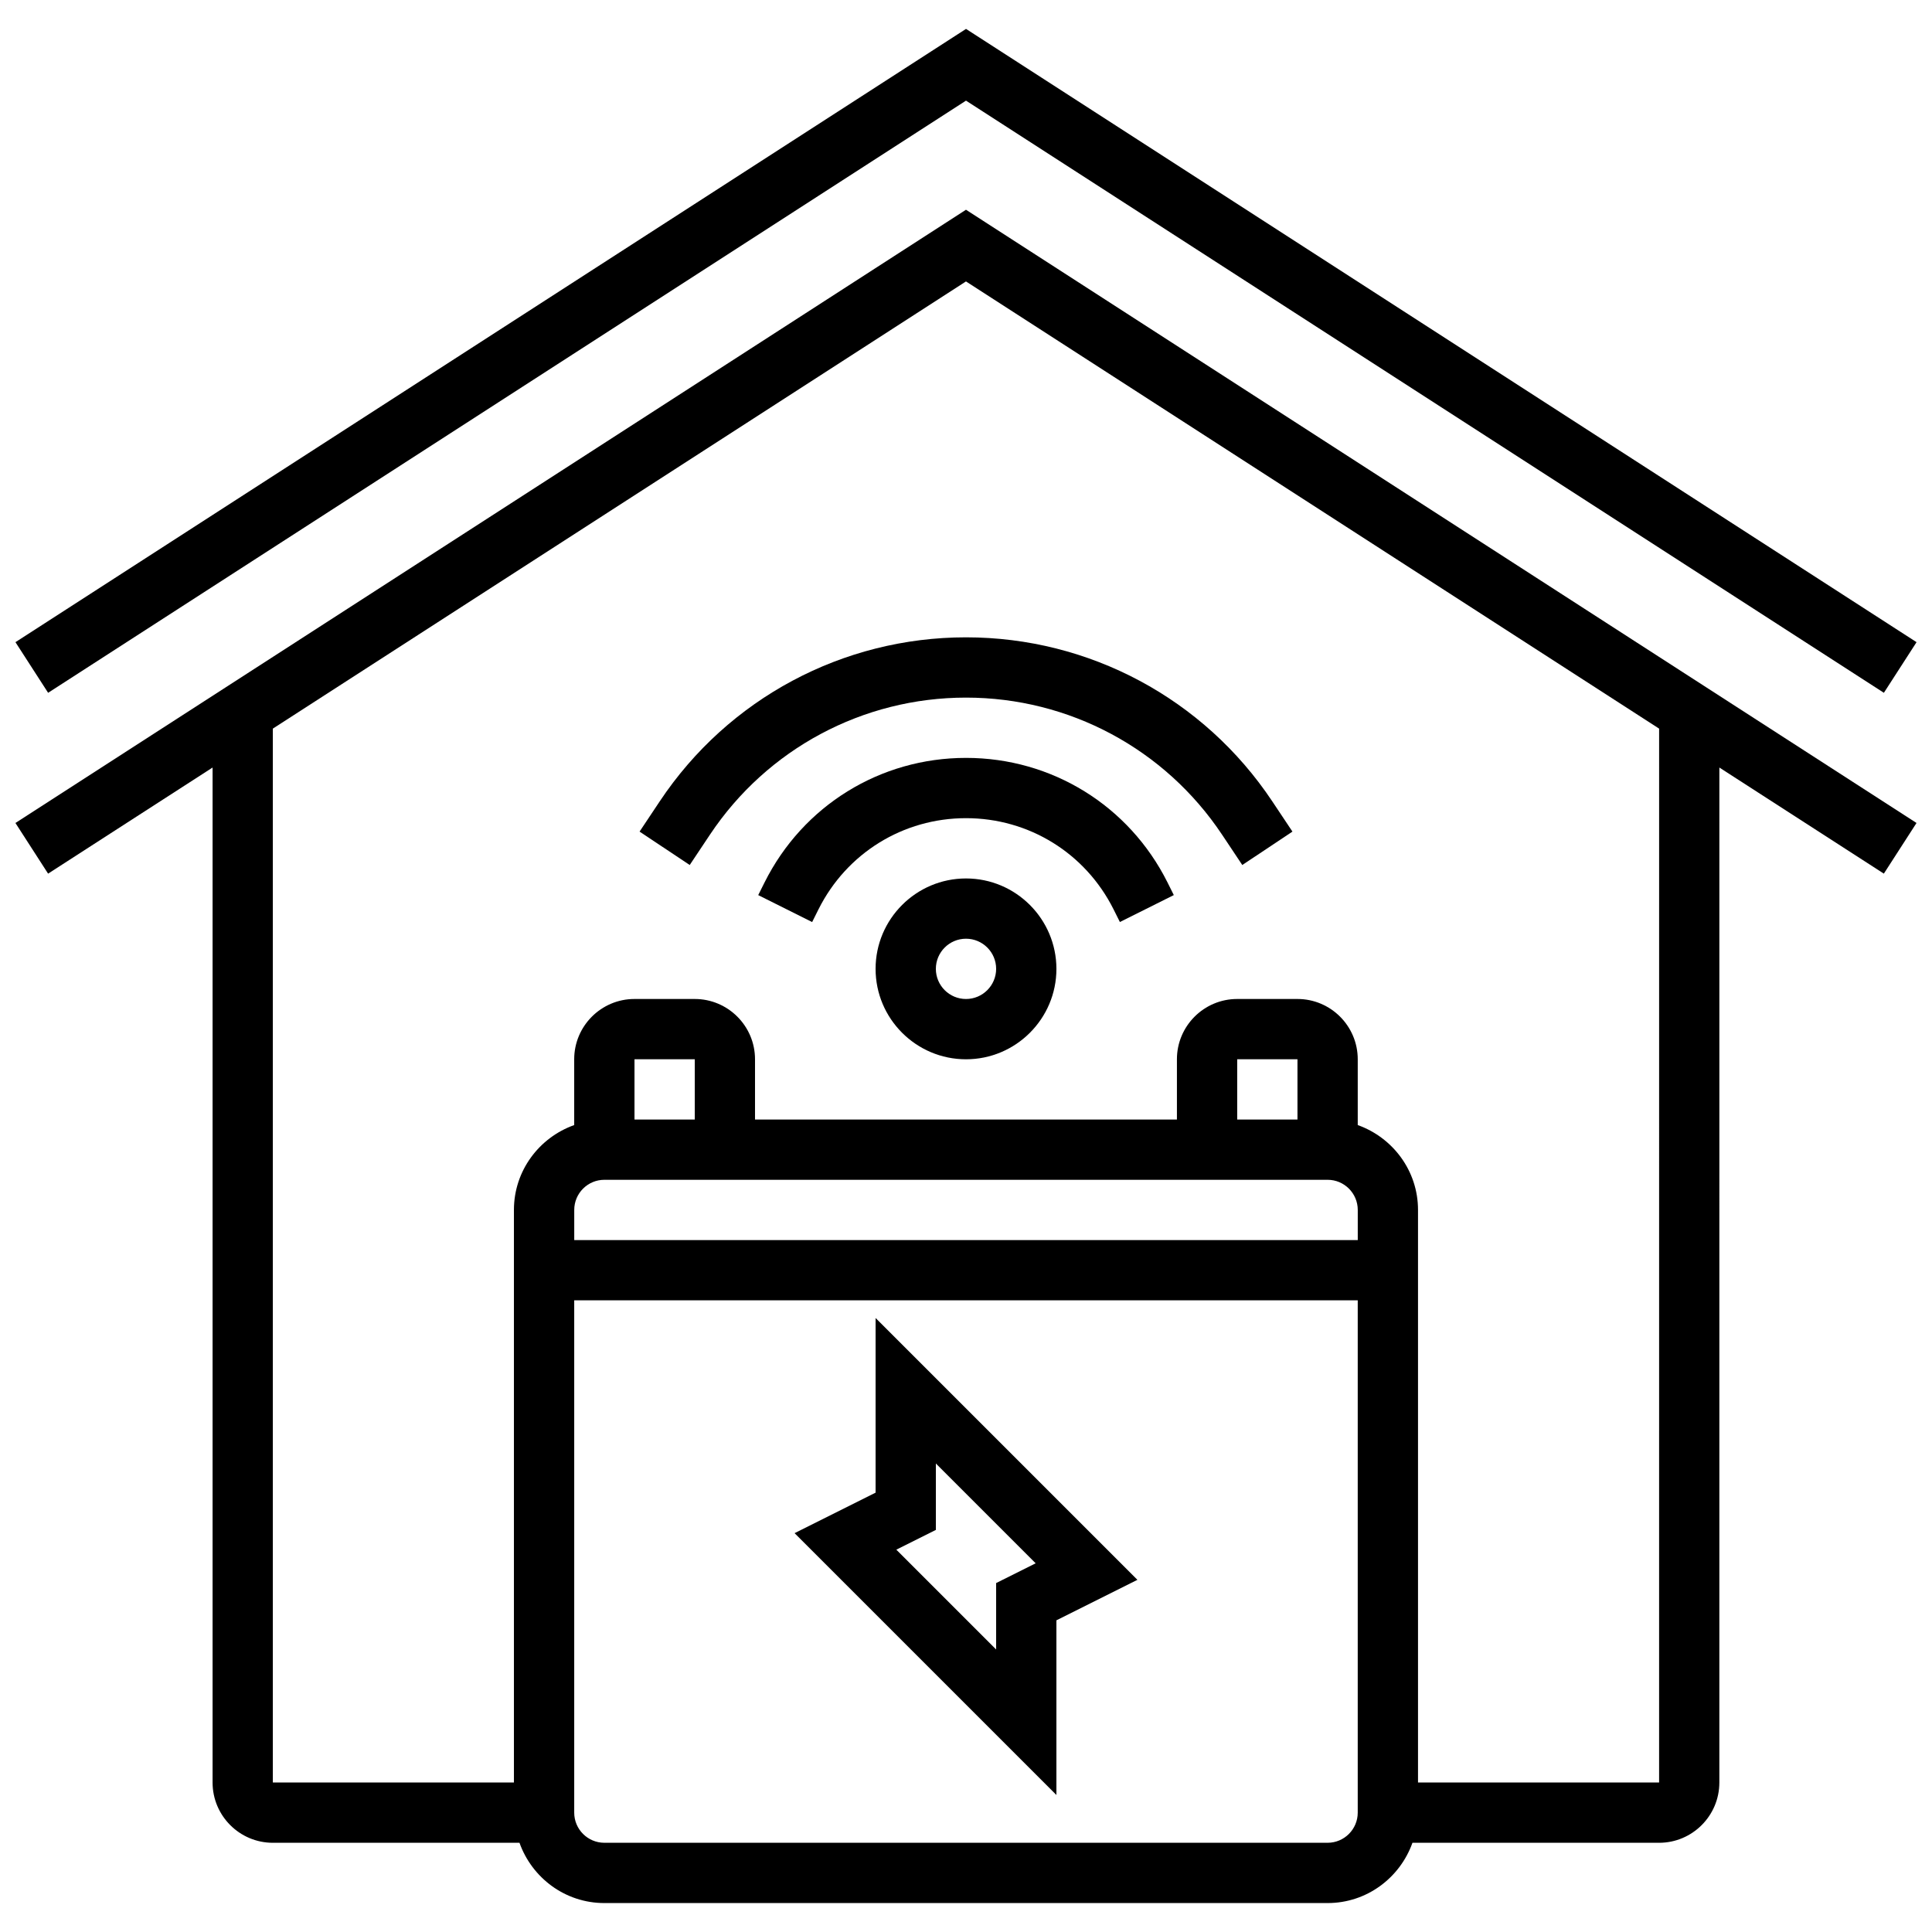
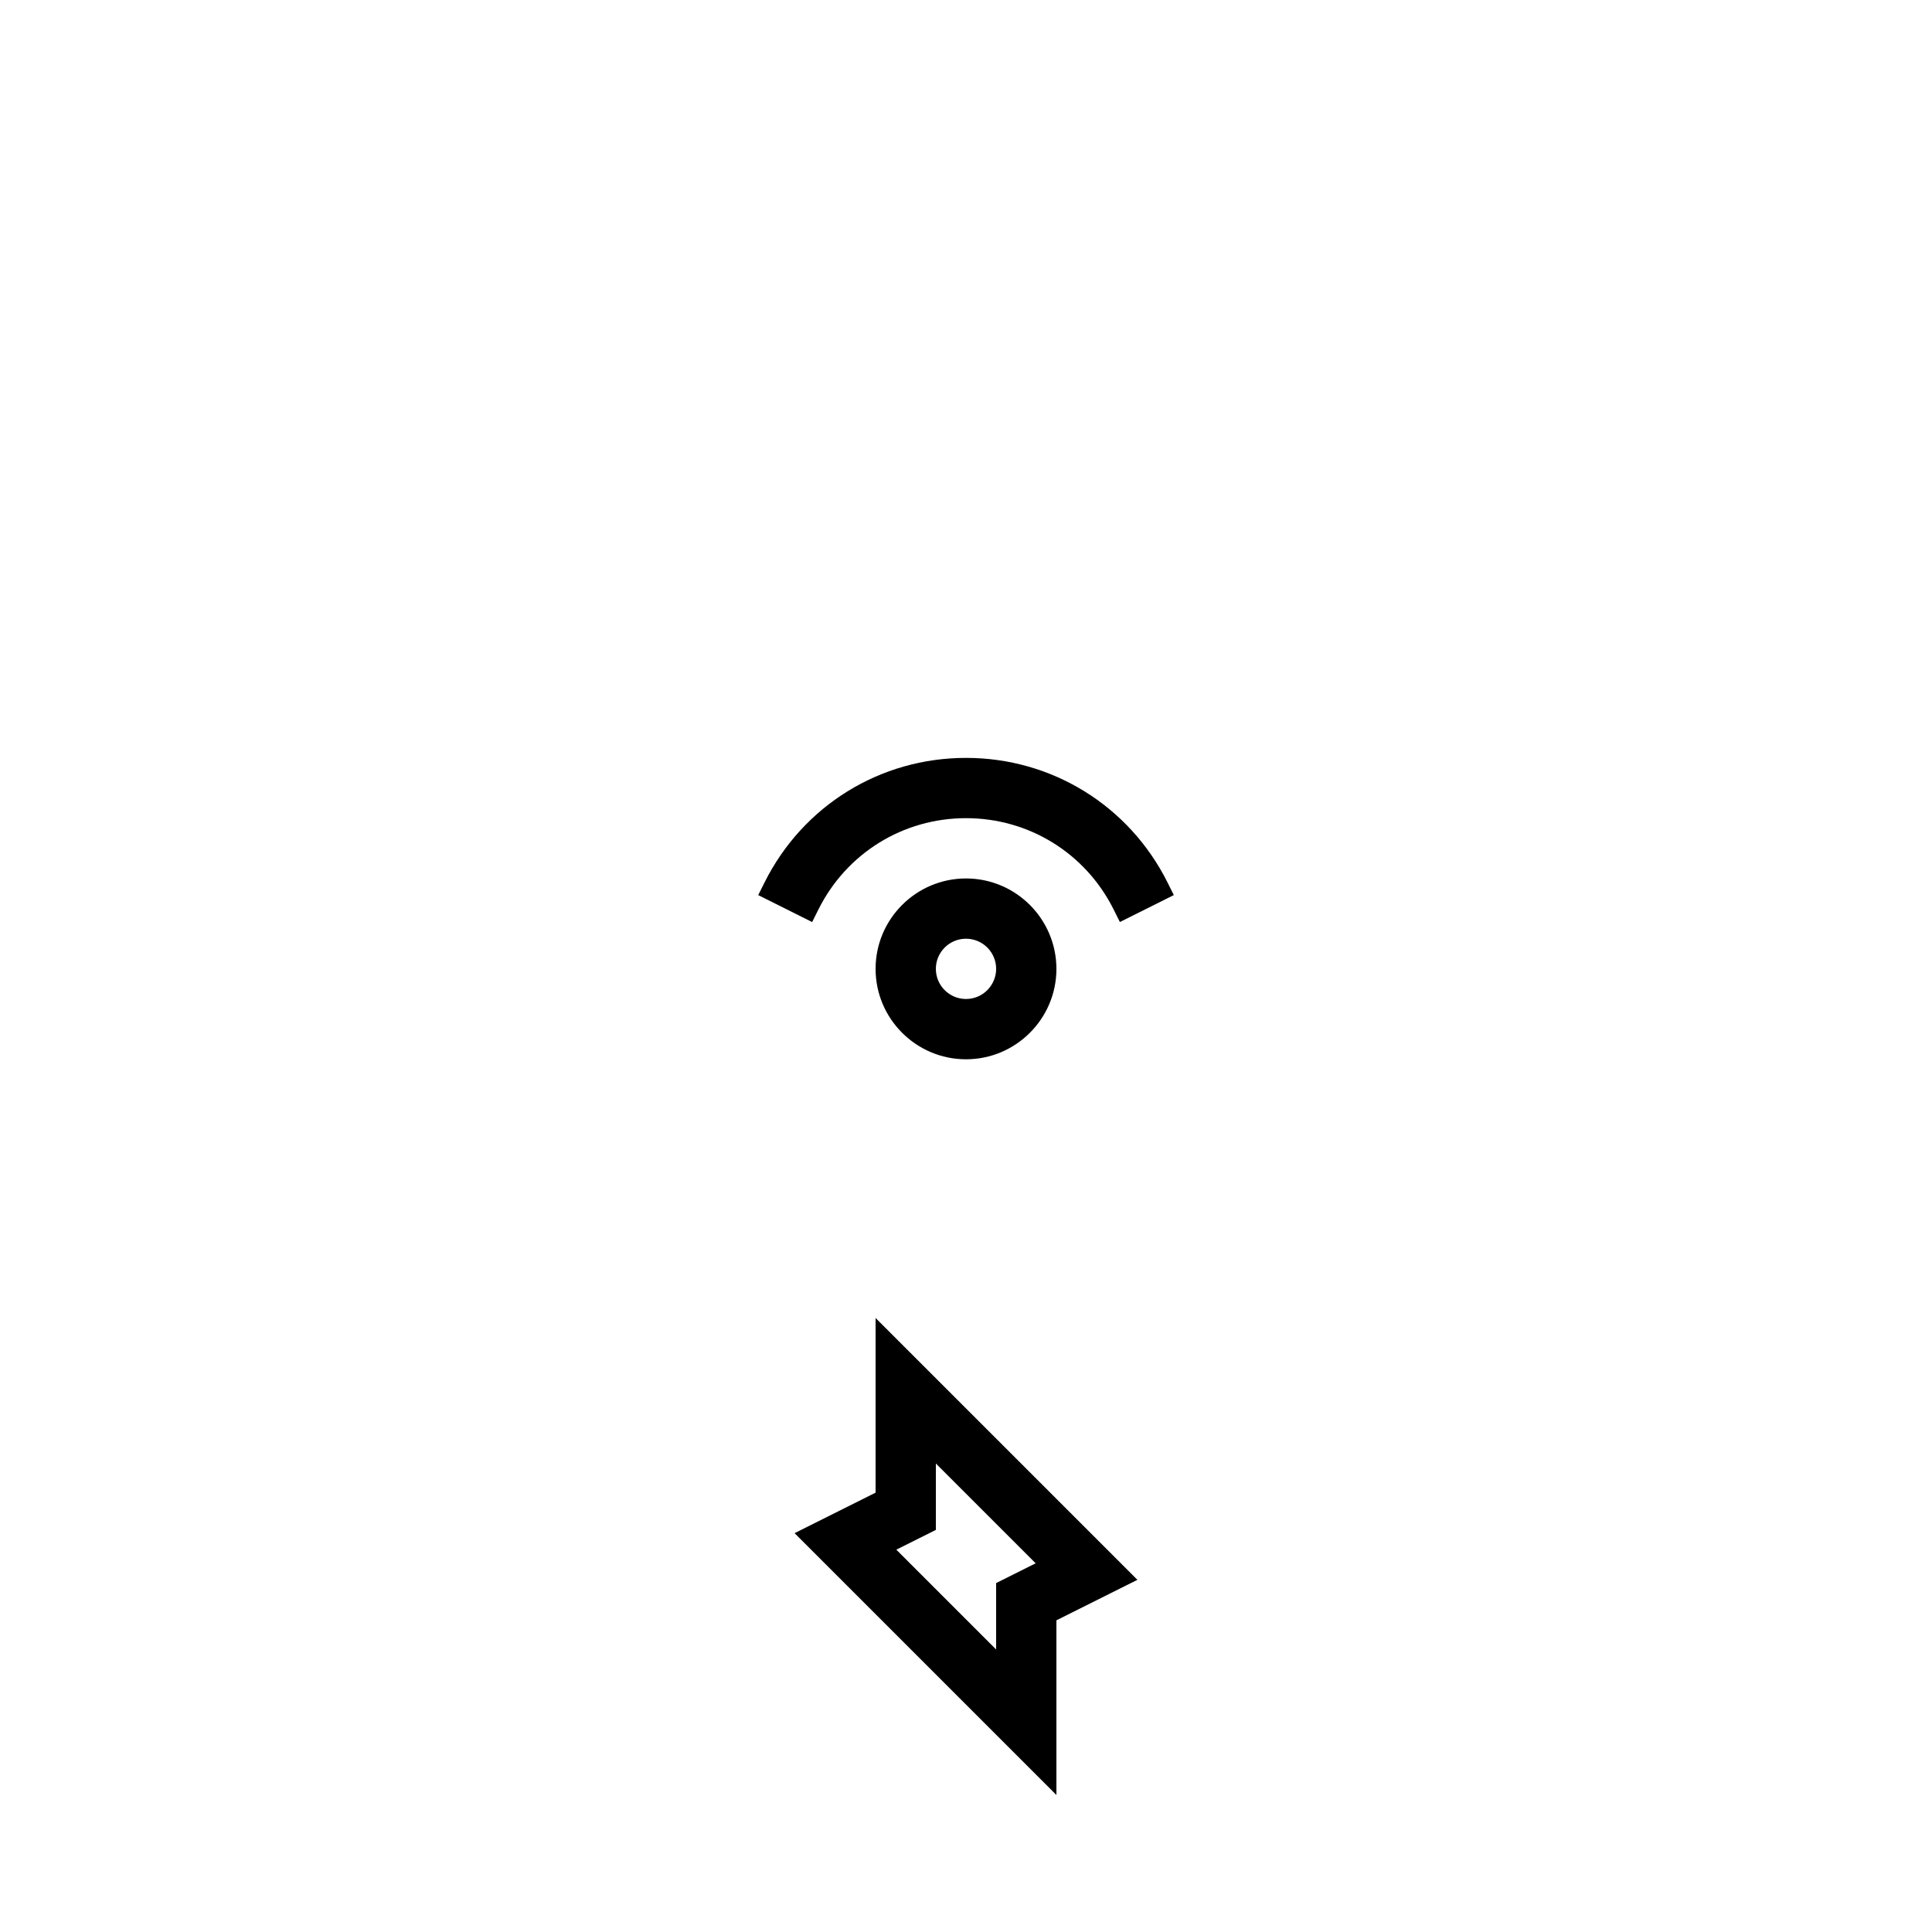
<svg xmlns="http://www.w3.org/2000/svg" width="800px" height="800px" version="1.1" viewBox="144 144 512 512">
  <defs>
    <clipPath id="b">
-       <path d="m148.09 151h503.81v177h-503.81z" />
-     </clipPath>
+       </clipPath>
    <clipPath id="a">
-       <path d="m148.09 199h503.81v450h-503.81z" />
-     </clipPath>
+       </clipPath>
  </defs>
  <path d="m376.04 539.57-21.469 10.734 69.387 69.387v-46.289l21.469-10.734-69.387-69.387zm15.973 9.871v-17.602l26.449 26.449-10.477 5.238v17.602l-26.449-26.449z" />
  <path d="m400 376.8c-13.211 0-23.961 10.75-23.961 23.961 0 13.211 10.75 23.961 23.961 23.961s23.961-10.75 23.961-23.961c-0.004-13.211-10.754-23.961-23.961-23.961zm0 31.945c-4.41 0-7.988-3.586-7.988-7.988s3.578-7.988 7.988-7.988 7.988 3.586 7.988 7.988c-0.004 4.402-3.582 7.988-7.988 7.988z" />
  <path d="m400 344.85c-22.746 0-43.199 12.641-53.379 32.992l-1.684 3.371 14.289 7.141 1.684-3.371c7.461-14.902 22.434-24.16 39.094-24.16s31.633 9.258 39.094 24.152l1.684 3.371 14.289-7.141-1.684-3.379c-10.191-20.34-30.645-32.977-53.387-32.977z" />
-   <path d="m318.86 356.33-5.367 8.051 13.289 8.855 5.367-8.051c15.156-22.738 40.523-36.312 67.852-36.312s52.695 13.578 67.852 36.312l5.367 8.051 13.289-8.855-5.367-8.051c-18.129-27.195-48.461-43.43-81.141-43.43-32.676 0-63.02 16.246-81.141 43.43z" />
  <g clip-path="url(#b)">
-     <path d="m400 170.67 243.25 156.93 8.656-13.418-251.9-162.52-251.91 162.52 8.656 13.418z" />
-   </g>
+     </g>
  <g clip-path="url(#a)">
-     <path d="m148.09 362.1 8.656 13.426 43.59-28.121v268.98c0 8.809 7.164 15.973 15.973 15.973h65.359c3.305 9.273 12.09 15.973 22.488 15.973h191.67c10.398 0 19.184-6.699 22.488-15.973h65.359c8.809 0 15.973-7.164 15.973-15.973l0.004-268.98 43.59 28.117 8.656-13.426-251.9-162.51zm180.03 78.586h-15.973v-15.973h15.973zm-23.957 15.973h191.67c4.41 0 7.988 3.586 7.988 7.988v7.988h-207.64v-7.988c-0.004-4.402 3.574-7.988 7.984-7.988zm183.68-15.973h-15.973v-15.973h15.973zm7.988 191.67h-191.67c-4.41 0-7.988-3.586-7.988-7.988v-135.77h207.64v135.77c0 4.402-3.578 7.988-7.984 7.988zm87.848-15.973h-63.891v-151.74c0-10.398-6.699-19.184-15.973-22.488v-17.441c0-8.809-7.164-15.973-15.973-15.973h-15.973c-8.809 0-15.973 7.164-15.973 15.973v15.973h-111.81v-15.973c0-8.809-7.164-15.973-15.973-15.973h-15.973c-8.809 0-15.973 7.164-15.973 15.973v17.441c-9.273 3.305-15.973 12.09-15.973 22.488v151.74h-63.891v-279.29l183.69-118.51 183.69 118.51z" />
-   </g>
+     </g>
</svg>